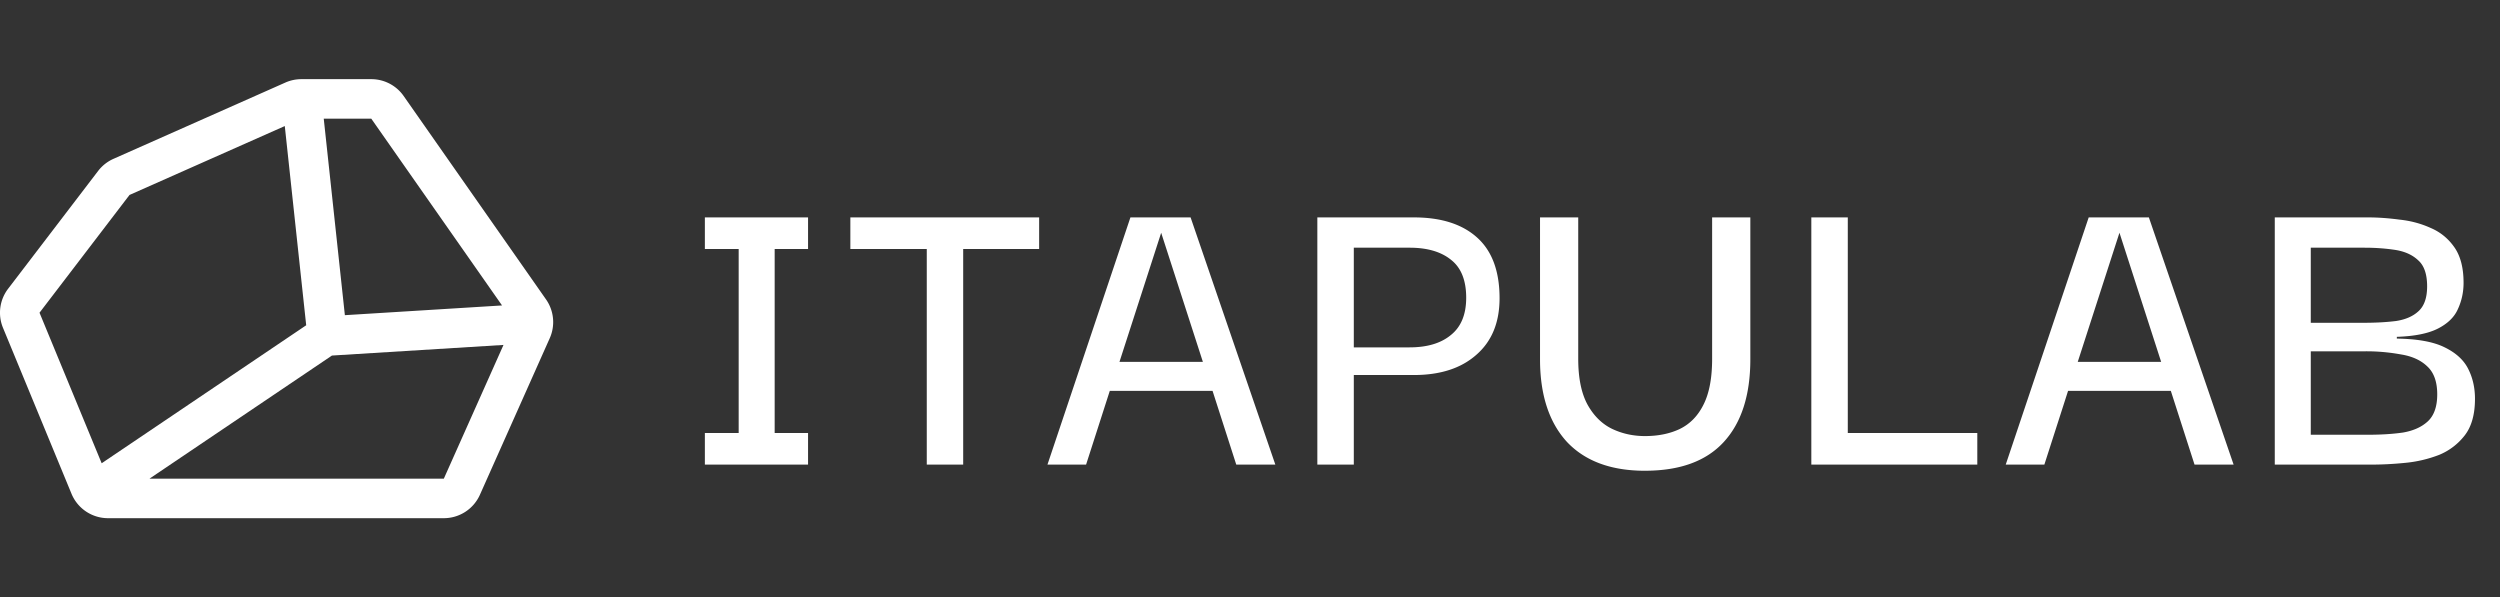
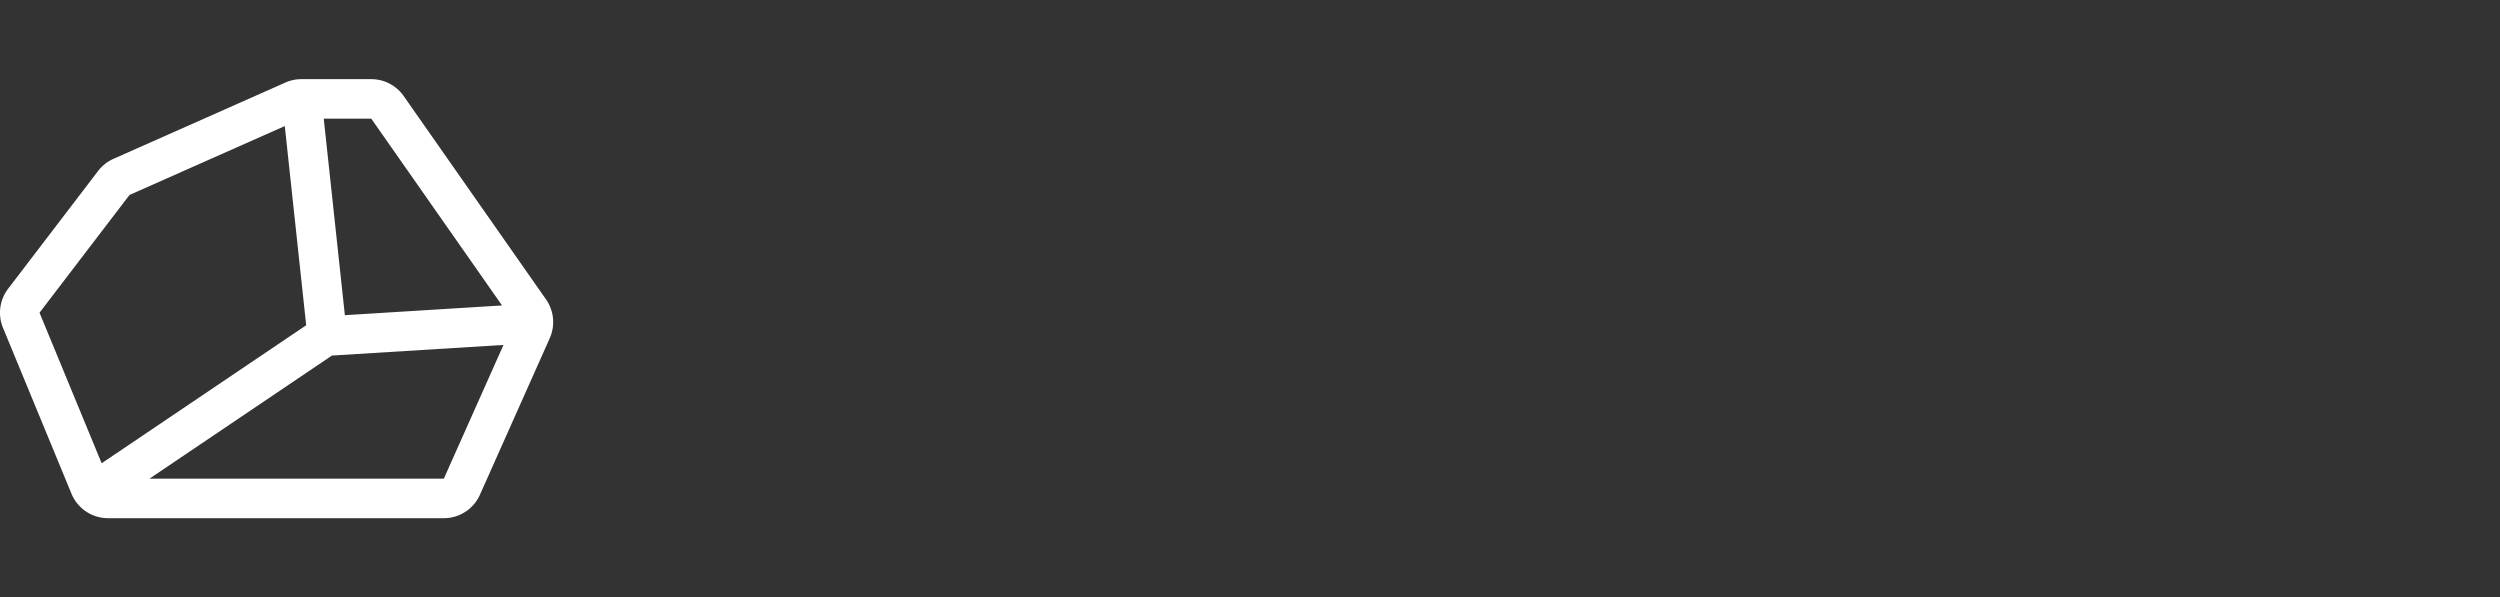
<svg xmlns="http://www.w3.org/2000/svg" width="113" height="27" fill="none">
  <rect width="100%" height="100%" fill="#333333" stroke="none" />
  <path fill-rule="evenodd" clip-rule="evenodd" d="M.135 14.817a1.786 1.786 0 0 1 .232-1.766l4.068-5.324c.182-.238.42-.426.695-.548L12.9 3.731c.228-.101.475-.153.725-.153h3.157c.583 0 1.129.284 1.463.761l6.436 9.195c.36.514.423 1.18.168 1.752l-3.157 7.078a1.786 1.786 0 0 1-1.632 1.058H4.883a1.786 1.786 0 0 1-1.651-1.104L.135 14.817Zm1.651-.682 2.809 6.804 9.245-6.237-.968-9.004-7.018 3.114-4.068 5.323Zm12.847-8.771.955 8.882 7.104-.44-5.91-8.442h-2.15Zm5.428 16.272H6.756l8.248-5.565 7.754-.48-2.697 6.045Z" fill="#ffffff" />
-   <path d="M36.524 19.571V21H31.86v-1.429h1.528v-8.315H31.86v-1.43h4.664v1.43h-1.509v8.315h1.509Zm1.912-8.315v-1.43h8.533v1.43h-3.433V21H41.89v-9.744h-3.453ZM47.345 21l3.75-11.173h2.72L57.645 21h-1.766l-1.072-3.334h-4.644L49.091 21h-1.746Zm5.14-10.479L50.6 16.356h3.77l-1.885-5.835ZM61.192 21h-1.648V9.827h4.366c1.23 0 2.184.304 2.858.913.675.608 1.012 1.521 1.012 2.739 0 1.098-.35 1.951-1.052 2.56-.688.608-1.627.912-2.818.912h-2.718V21Zm2.52-9.804h-2.52v4.505h2.52c.794 0 1.416-.185 1.865-.556.463-.37.695-.932.695-1.686 0-.781-.225-1.35-.675-1.707-.45-.37-1.078-.556-1.885-.556Zm10.64 10.082c-1.535 0-2.712-.437-3.532-1.31-.807-.886-1.211-2.13-1.211-3.731v-6.41h1.727v6.39c0 .86.138 1.548.416 2.064.278.503.642.867 1.092 1.092.463.225.966.337 1.508.337.596 0 1.118-.106 1.568-.318.463-.224.82-.588 1.072-1.091.264-.516.396-1.21.396-2.084v-6.39h1.727v6.41c0 1.627-.403 2.878-1.21 3.75-.794.86-1.978 1.29-3.553 1.29Zm7.52-.278V9.827h1.648v9.744h5.854V21h-7.502Zm8.787 0 3.75-11.173h2.72L100.959 21h-1.766l-1.072-3.334h-4.644L92.405 21H90.66Zm5.14-10.479-1.885 5.835h3.77L95.8 10.521ZM102.82 21V9.827h4.227c.437 0 .906.033 1.409.1.503.052.972.178 1.409.376.437.185.794.476 1.072.873s.416.933.416 1.608c0 .423-.086.82-.258 1.19-.158.358-.456.649-.893.874-.436.225-1.058.35-1.865.377v.08c.939.013 1.66.145 2.163.396.516.252.873.582 1.072.992.198.397.297.84.297 1.33 0 .701-.152 1.25-.456 1.647a2.807 2.807 0 0 1-1.171.893 5.731 5.731 0 0 1-1.528.358c-.529.053-1.032.079-1.508.079h-4.386Zm1.627-6.41h2.401c.543 0 1.026-.027 1.449-.08.437-.066.781-.218 1.032-.456.252-.238.377-.609.377-1.111 0-.543-.132-.933-.397-1.171-.264-.252-.615-.41-1.051-.477-.437-.066-.9-.099-1.39-.099h-2.421v3.394Zm0 5.06h2.62c.569 0 1.085-.033 1.548-.099.463-.08.833-.244 1.111-.496.291-.264.437-.675.437-1.23 0-.57-.152-.993-.457-1.27-.291-.278-.688-.457-1.19-.536a8.674 8.674 0 0 0-1.608-.14h-2.461v3.772Z" fill="#ffffff" />
</svg>